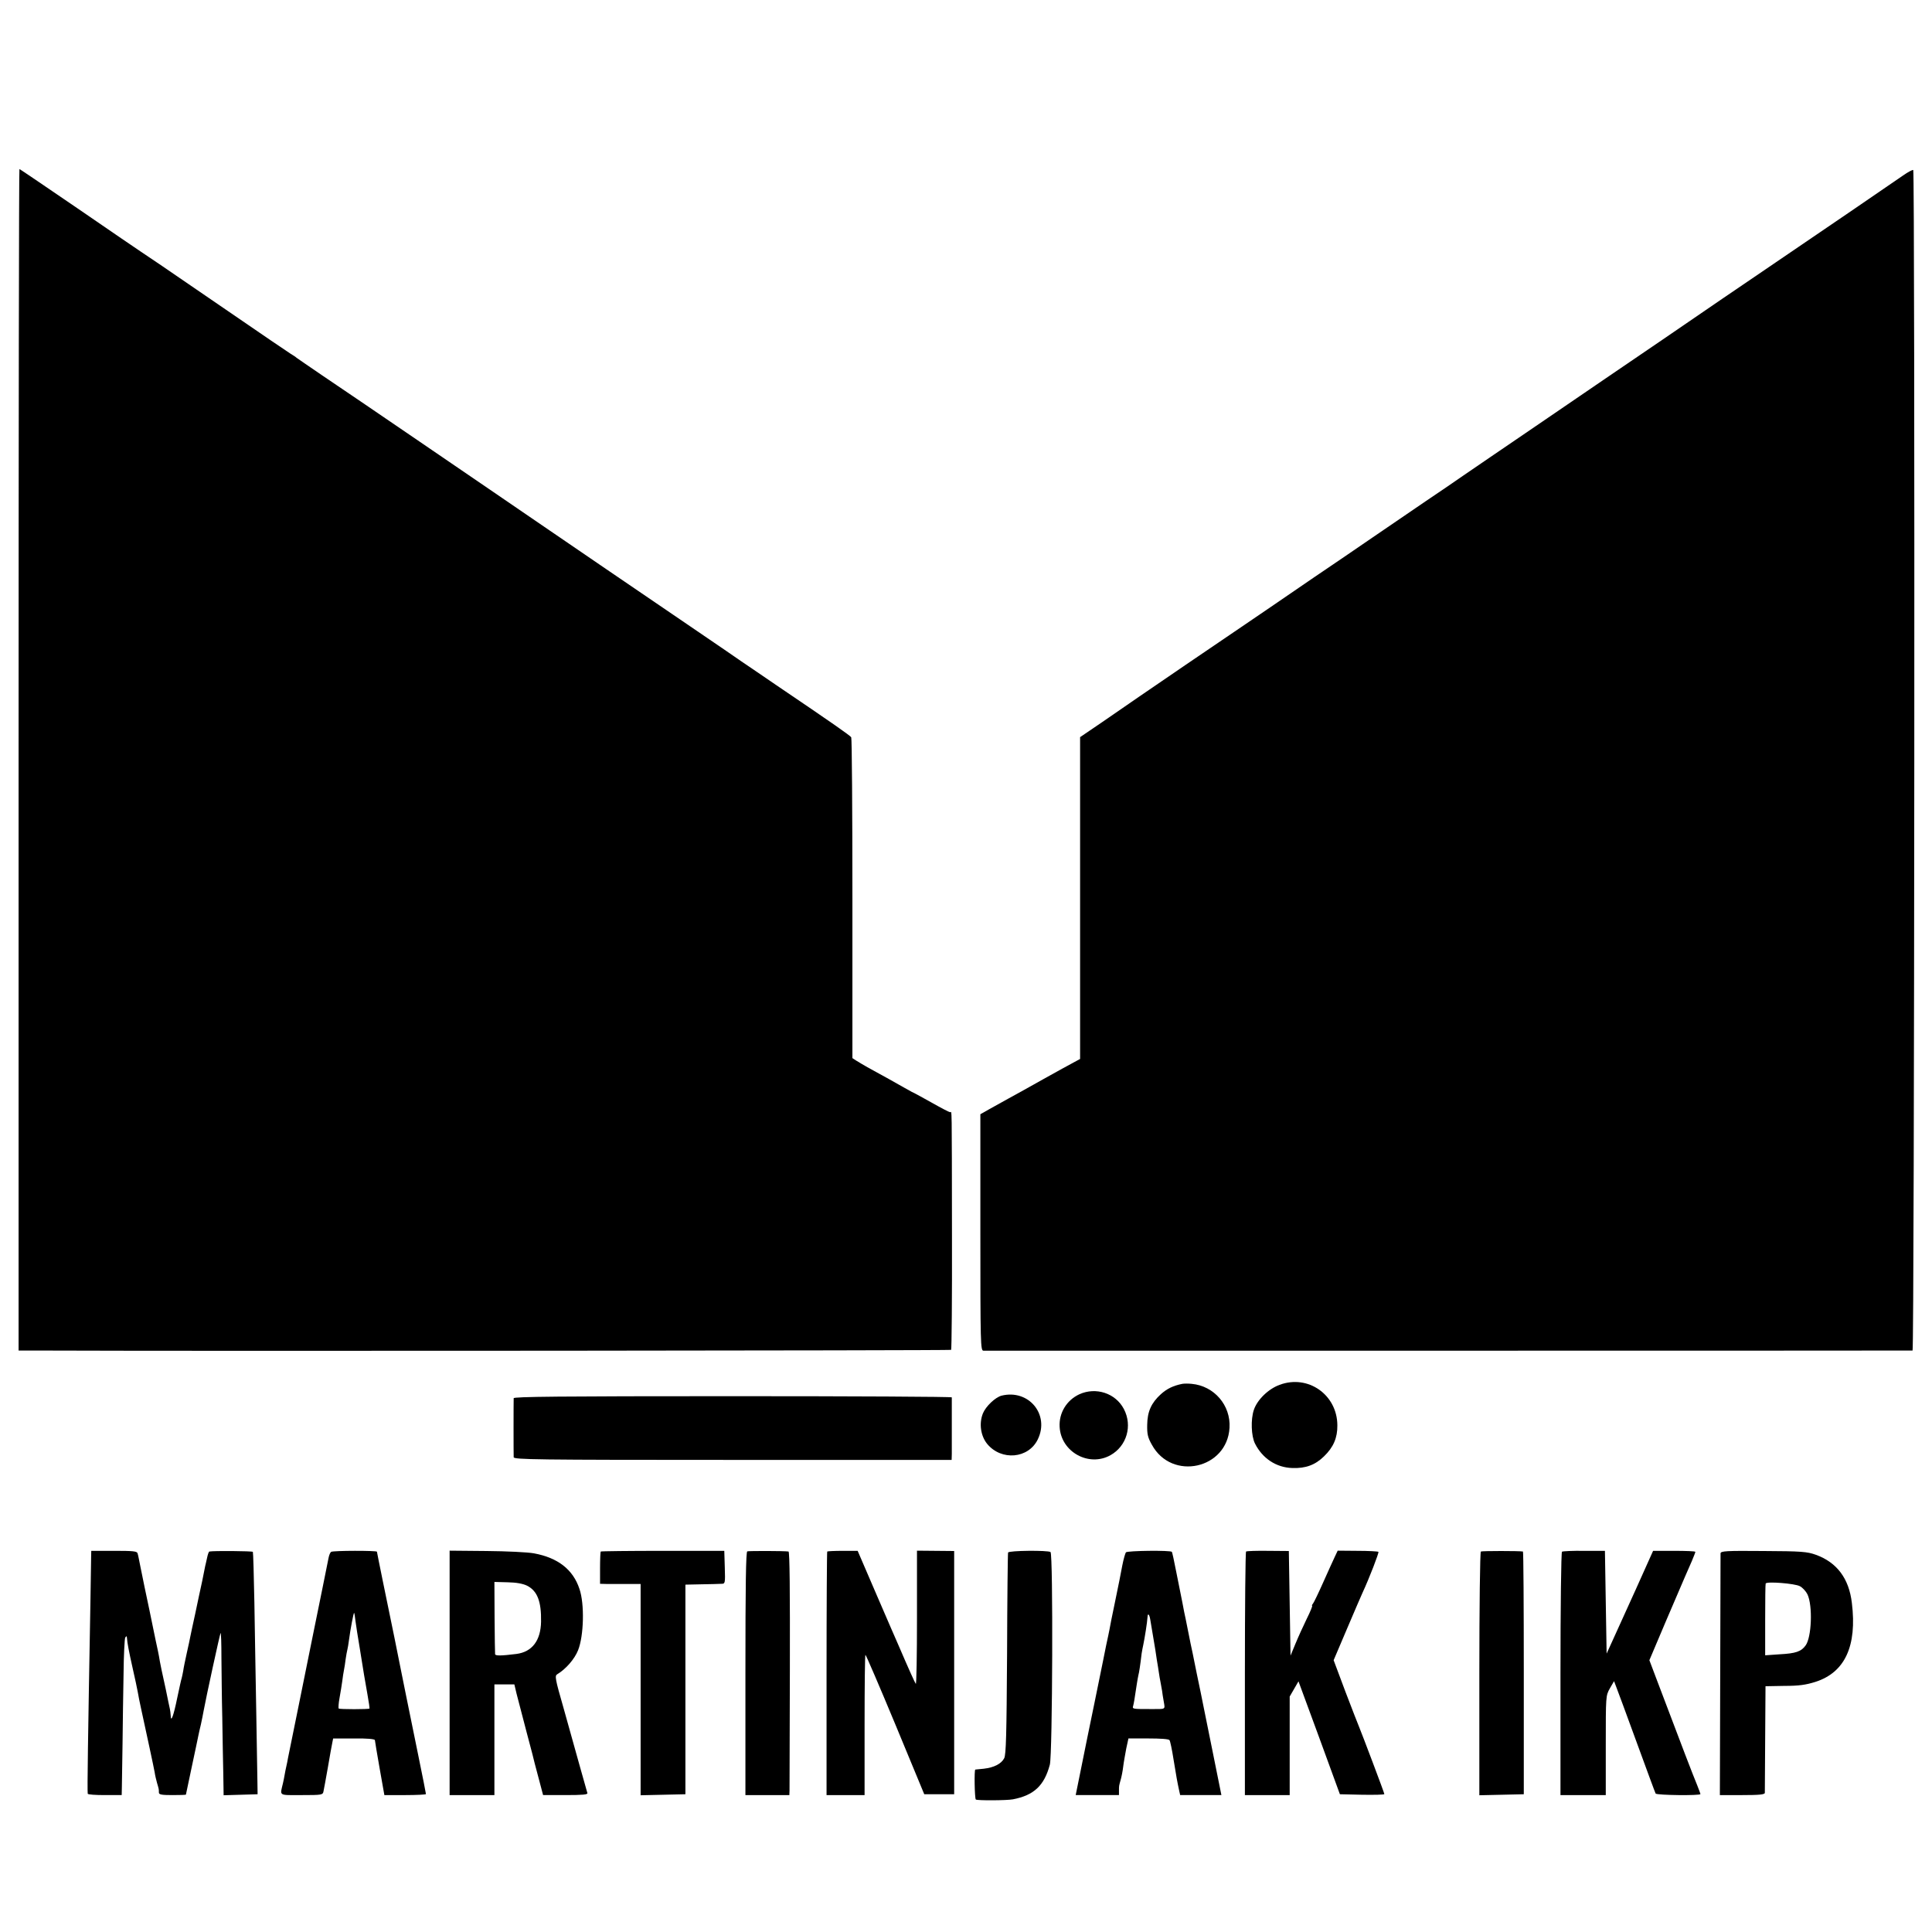
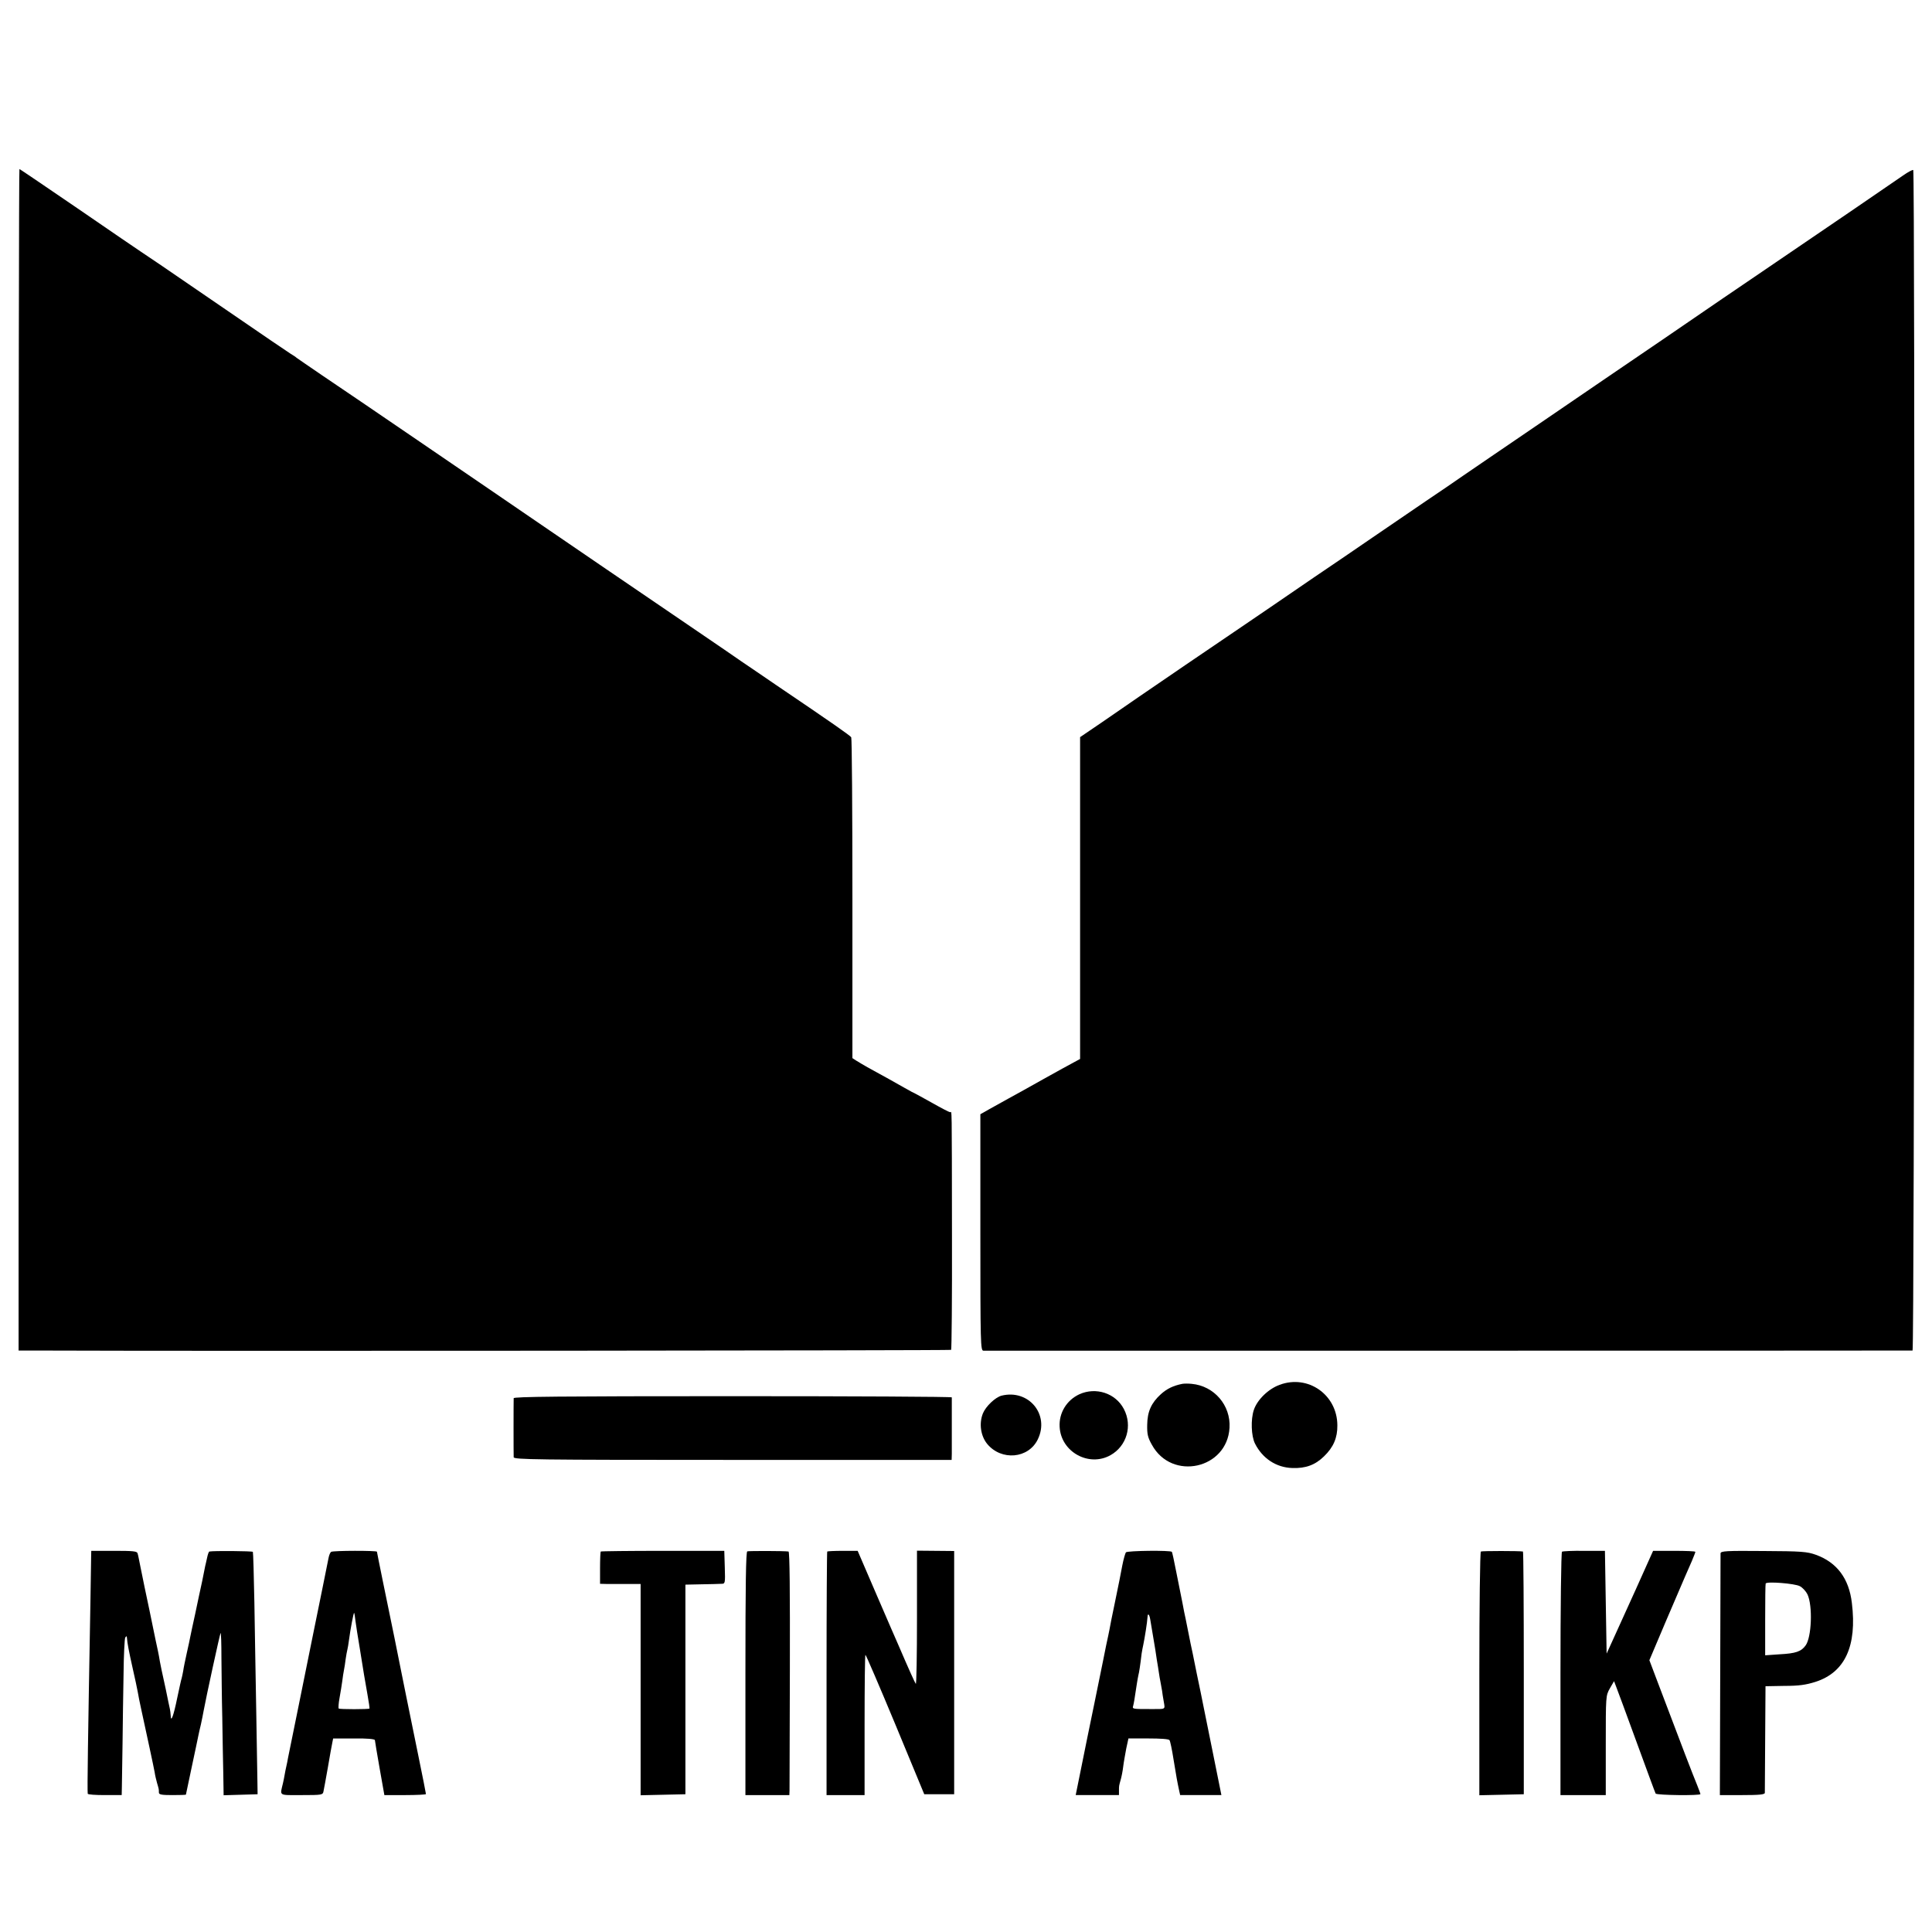
<svg xmlns="http://www.w3.org/2000/svg" version="1.0" width="1143pt" height="1143pt" viewBox="0 0 1143 1143" preserveAspectRatio="xMidYMid meet">
  <g transform="translate(0,1143) scale(0.1,-0.1)" fill="#000000" stroke="none">
    <path d="M110 6935 l0 -3495 128 0 c988 -4 5385 0 5389 4 3 3 6 308 5 678 -1 803 0 728 -11 728 -5 0 -53 25 -106 55 -54 30 -99 55 -100 55 -2 0 -32 16 -67 36 -58 33 -106 60 -216 120 -23 13 -53 31 -66 39 l-23 15 0 943 c0 519 -3 949 -7 955 -6 10 -107 81 -441 307 -71 49 -166 113 -210 143 -44 31 -128 88 -188 129 -59 40 -158 108 -220 150 -61 42 -238 162 -392 267 -154 105 -326 223 -382 261 -57 39 -196 134 -310 212 -115 78 -300 205 -413 282 -277 189 -409 279 -575 391 -77 52 -144 99 -150 103 -5 5 -22 16 -37 25 -25 16 -144 97 -418 285 -332 228 -443 303 -465 317 -13 8 -179 122 -370 253 -190 130 -348 237 -350 237 -3 0 -5 -1573 -5 -3495z" />
    <path d="M11259 10392 c-67 -47 -479 -328 -844 -576 -77 -52 -178 -121 -225 -153 -47 -32 -206 -141 -355 -243 -148 -101 -304 -207 -345 -235 -41 -28 -226 -154 -410 -280 -184 -125 -375 -256 -425 -290 -49 -34 -148 -102 -220 -150 -71 -49 -213 -145 -315 -215 -102 -70 -257 -176 -345 -235 -88 -60 -205 -140 -260 -178 -102 -70 -184 -125 -500 -340 -99 -68 -223 -152 -275 -188 -52 -36 -152 -105 -222 -153 l-128 -87 0 -952 0 -952 -37 -20 c-21 -11 -101 -55 -178 -98 -77 -43 -169 -95 -205 -114 -36 -20 -89 -49 -117 -65 l-53 -30 0 -699 c0 -659 1 -699 18 -700 17 0 5479 0 5497 1 11 0 15 6973 4 6984 -3 3 -30 -11 -60 -32z" />
    <path d="M7570 3237 c-66 -24 -132 -88 -152 -148 -19 -56 -16 -155 7 -200 44 -87 125 -141 220 -144 79 -3 136 18 188 69 56 54 80 110 79 184 -1 181 -174 302 -342 239z" />
    <path d="M6995 3243 c-55 -11 -91 -29 -127 -61 -57 -52 -80 -103 -81 -182 -1 -54 3 -74 28 -118 118 -215 445 -143 459 101 8 133 -91 248 -224 260 -19 2 -44 2 -55 0z" />
    <path d="M6385 3181 c-75 -35 -121 -111 -116 -193 8 -148 173 -239 301 -167 96 54 131 174 79 273 -49 94 -166 132 -264 87z" />
    <path d="M5925 3173 c-37 -10 -93 -63 -110 -105 -24 -60 -13 -133 25 -180 84 -102 245 -88 300 27 71 147 -55 298 -215 258z" />
    <path d="M3039 3158 c-1 -19 -1 -330 0 -349 1 -14 123 -16 1296 -16 l1295 0 1 36 c0 42 0 322 0 334 -1 4 -584 7 -1296 7 -1029 0 -1295 -3 -1296 -12z" />
    <path d="M539 2210 c0 -25 -2 -139 -4 -255 -15 -832 -19 -1109 -16 -1137 1 -5 46 -8 101 -8 l100 0 1 48 c0 26 2 141 4 257 1 116 4 301 6 412 1 111 6 208 10 215 7 10 9 10 10 -2 2 -30 11 -77 34 -180 13 -58 27 -121 30 -140 3 -19 12 -64 20 -100 29 -133 75 -346 80 -375 2 -16 9 -45 14 -63 11 -37 11 -37 11 -57 0 -12 16 -15 80 -15 44 0 80 1 80 3 0 1 16 76 35 166 19 90 37 173 39 185 2 11 9 41 15 66 5 25 13 61 16 80 14 77 96 454 100 459 3 2 5 -63 5 -145 1 -82 2 -241 5 -354 2 -113 4 -263 6 -333 l2 -128 101 3 100 3 -1 70 c-1 39 -4 228 -7 420 -4 193 -8 482 -11 643 -3 162 -7 297 -9 301 -3 5 -231 7 -257 2 -4 0 -10 -18 -14 -38 -5 -21 -9 -42 -11 -48 -1 -5 -9 -46 -18 -90 -10 -44 -28 -130 -41 -192 -14 -61 -26 -122 -29 -135 -2 -13 -12 -57 -21 -98 -9 -41 -19 -88 -21 -105 -3 -16 -7 -36 -9 -43 -3 -7 -14 -59 -26 -115 -22 -108 -38 -151 -39 -107 -1 14 -3 32 -5 40 -2 8 -13 60 -24 115 -12 55 -23 107 -25 115 -2 8 -6 31 -10 50 -3 19 -8 46 -11 60 -3 14 -10 45 -15 70 -5 25 -21 101 -35 170 -31 146 -29 137 -56 270 -6 30 -12 62 -15 70 -3 13 -27 15 -139 15 l-135 0 -1 -45z" />
    <path d="M1959 2249 c-5 -3 -12 -19 -15 -35 -3 -16 -19 -94 -35 -174 -16 -80 -43 -210 -59 -290 -16 -80 -54 -269 -85 -420 -31 -151 -58 -286 -61 -300 -2 -14 -7 -36 -10 -50 -3 -14 -8 -36 -10 -50 -2 -14 -7 -36 -10 -50 -18 -77 -29 -70 111 -70 121 0 125 1 129 23 3 12 14 76 26 142 11 66 23 131 26 145 l5 25 123 0 c77 1 123 -3 124 -10 0 -5 13 -81 28 -167 l28 -158 123 0 c68 0 123 3 123 6 0 3 -20 106 -45 227 -69 339 -94 460 -99 487 -7 38 -71 353 -111 545 -19 94 -35 172 -35 175 0 7 -259 7 -271 -1z m144 -409 c3 -25 15 -99 26 -165 11 -66 22 -136 25 -155 3 -19 12 -71 20 -115 8 -44 13 -81 12 -83 -6 -5 -176 -5 -182 0 -3 3 -1 32 5 64 6 33 13 77 16 99 3 23 7 52 10 65 3 13 7 42 10 65 3 22 8 47 10 55 2 8 7 35 10 60 8 61 27 161 30 158 2 -2 5 -23 8 -48z" />
-     <path d="M2660 1533 l0 -723 133 0 132 0 0 328 0 327 59 0 59 0 13 -55 c8 -30 35 -134 60 -230 26 -96 47 -179 48 -185 1 -5 13 -49 26 -98 l23 -87 133 0 c102 0 132 3 129 12 -2 7 -23 81 -46 163 -23 83 -66 236 -95 340 -50 174 -53 191 -37 200 50 30 102 89 123 142 34 85 39 274 8 363 -38 115 -128 184 -268 210 -36 7 -163 13 -282 14 l-218 2 0 -723z m458 516 c61 -31 85 -93 83 -213 -2 -112 -53 -179 -146 -191 -89 -11 -125 -12 -126 -1 -1 6 -2 105 -3 219 l-1 208 78 -2 c52 -1 90 -8 115 -20z" />
    <path d="M3554 2251 c-2 -2 -4 -46 -4 -98 l0 -93 38 -1 c20 0 74 0 120 0 l82 0 0 -625 0 -625 133 3 132 3 0 620 0 620 95 2 c52 1 105 2 118 3 22 0 23 2 20 97 l-3 98 -363 0 c-200 0 -365 -2 -368 -4z" />
    <path d="M4421 2252 c-8 -3 -11 -197 -11 -723 l0 -719 130 0 130 0 1 28 c0 15 1 339 2 719 1 456 -1 693 -8 694 -29 4 -234 4 -244 1z" />
    <path d="M4894 2251 c-2 -2 -4 -328 -4 -723 l0 -718 113 0 112 0 0 415 c0 228 2 415 5 415 3 0 83 -186 177 -412 l171 -413 89 0 88 0 0 720 0 719 -110 1 -110 1 0 -398 c0 -218 -3 -394 -7 -390 -5 6 -40 83 -104 232 -9 19 -66 152 -128 295 l-112 260 -88 0 c-48 0 -89 -2 -92 -4z" />
-     <path d="M5964 2245 c-2 -5 -5 -275 -6 -600 -3 -480 -6 -595 -17 -617 -17 -33 -60 -55 -121 -62 -25 -2 -47 -5 -50 -5 -7 -1 -4 -170 3 -177 6 -7 184 -6 220 1 124 24 185 81 218 205 16 59 20 1248 4 1258 -17 11 -247 9 -251 -3z" />
    <path d="M6661 2246 c-4 -6 -14 -40 -21 -76 -17 -89 -15 -79 -45 -225 -15 -71 -29 -141 -31 -155 -3 -14 -11 -56 -20 -95 -8 -38 -16 -79 -18 -90 -2 -11 -25 -123 -51 -250 -26 -126 -62 -301 -79 -387 l-32 -158 128 0 128 0 0 25 c0 31 0 29 10 65 5 17 12 52 15 78 3 26 12 74 18 107 l13 60 117 0 c71 0 121 -3 126 -10 4 -5 15 -57 24 -115 17 -105 22 -132 33 -183 l6 -27 122 0 122 0 -53 263 c-29 144 -55 271 -57 282 -2 11 -18 90 -36 175 -17 85 -33 164 -36 175 -2 11 -6 31 -9 45 -3 14 -7 36 -10 50 -3 14 -7 36 -10 50 -6 26 -12 57 -20 100 -3 14 -7 34 -9 45 -2 11 -14 72 -27 135 -12 63 -24 117 -26 119 -8 10 -264 7 -272 -3z m144 -397 c8 -44 27 -164 30 -179 1 -8 5 -35 9 -60 4 -25 10 -58 12 -75 2 -16 7 -43 10 -58 3 -16 7 -38 9 -50 1 -12 6 -41 10 -64 8 -48 14 -44 -75 -44 -110 0 -112 0 -106 19 4 16 7 31 22 132 3 19 7 42 9 50 4 14 11 59 19 127 2 15 7 39 10 53 8 38 23 131 25 164 1 25 11 16 16 -15z" />
-     <path d="M7372 2251 c-4 -3 -7 -329 -7 -724 l0 -717 133 0 132 0 0 292 0 291 26 45 26 45 123 -334 122 -334 132 -3 c72 -1 131 0 131 4 0 7 -134 361 -150 399 -5 11 -41 104 -80 206 l-70 187 80 188 c44 104 85 198 90 209 41 88 99 239 95 244 -4 3 -59 6 -124 6 l-117 1 -17 -36 c-9 -19 -40 -87 -68 -150 -28 -63 -56 -121 -61 -127 -6 -7 -8 -13 -5 -13 3 0 -11 -35 -32 -77 -21 -43 -51 -109 -67 -148 l-29 -70 -5 310 -5 309 -122 1 c-68 1 -126 -1 -131 -4z" />
    <path d="M8761 2251 c-5 -4 -9 -325 -9 -724 l0 -718 132 3 131 3 0 718 c0 394 -2 717 -5 718 -21 4 -242 4 -249 0z" />
    <path d="M9241 2250 c-5 -3 -9 -328 -9 -722 l0 -718 134 0 134 0 0 294 c0 293 0 294 24 337 l25 43 11 -29 c7 -17 61 -164 121 -328 60 -164 111 -303 114 -308 7 -10 265 -13 265 -3 0 3 -9 26 -19 52 -30 73 -80 203 -243 634 l-40 106 97 229 c54 125 106 246 115 268 10 22 27 62 39 89 11 27 21 51 21 55 0 4 -56 6 -125 6 l-125 0 -101 -225 c-56 -124 -118 -261 -138 -304 l-36 -79 -5 304 -5 304 -123 0 c-67 1 -126 -2 -131 -5z" />
    <path d="M10179 2240 c0 -8 -1 -333 -2 -722 l-2 -708 133 0 c98 0 132 3 133 13 0 6 1 151 2 322 l2 309 111 2 c87 0 128 6 185 24 174 56 246 212 215 466 -17 146 -89 241 -214 286 -51 18 -84 21 -309 22 -222 2 -253 0 -254 -14z m469 -194 c16 -8 36 -30 45 -48 32 -67 25 -255 -11 -303 -26 -36 -59 -47 -153 -52 l-86 -6 0 209 c0 115 1 212 3 216 8 13 172 0 202 -16z" />
  </g>
</svg>